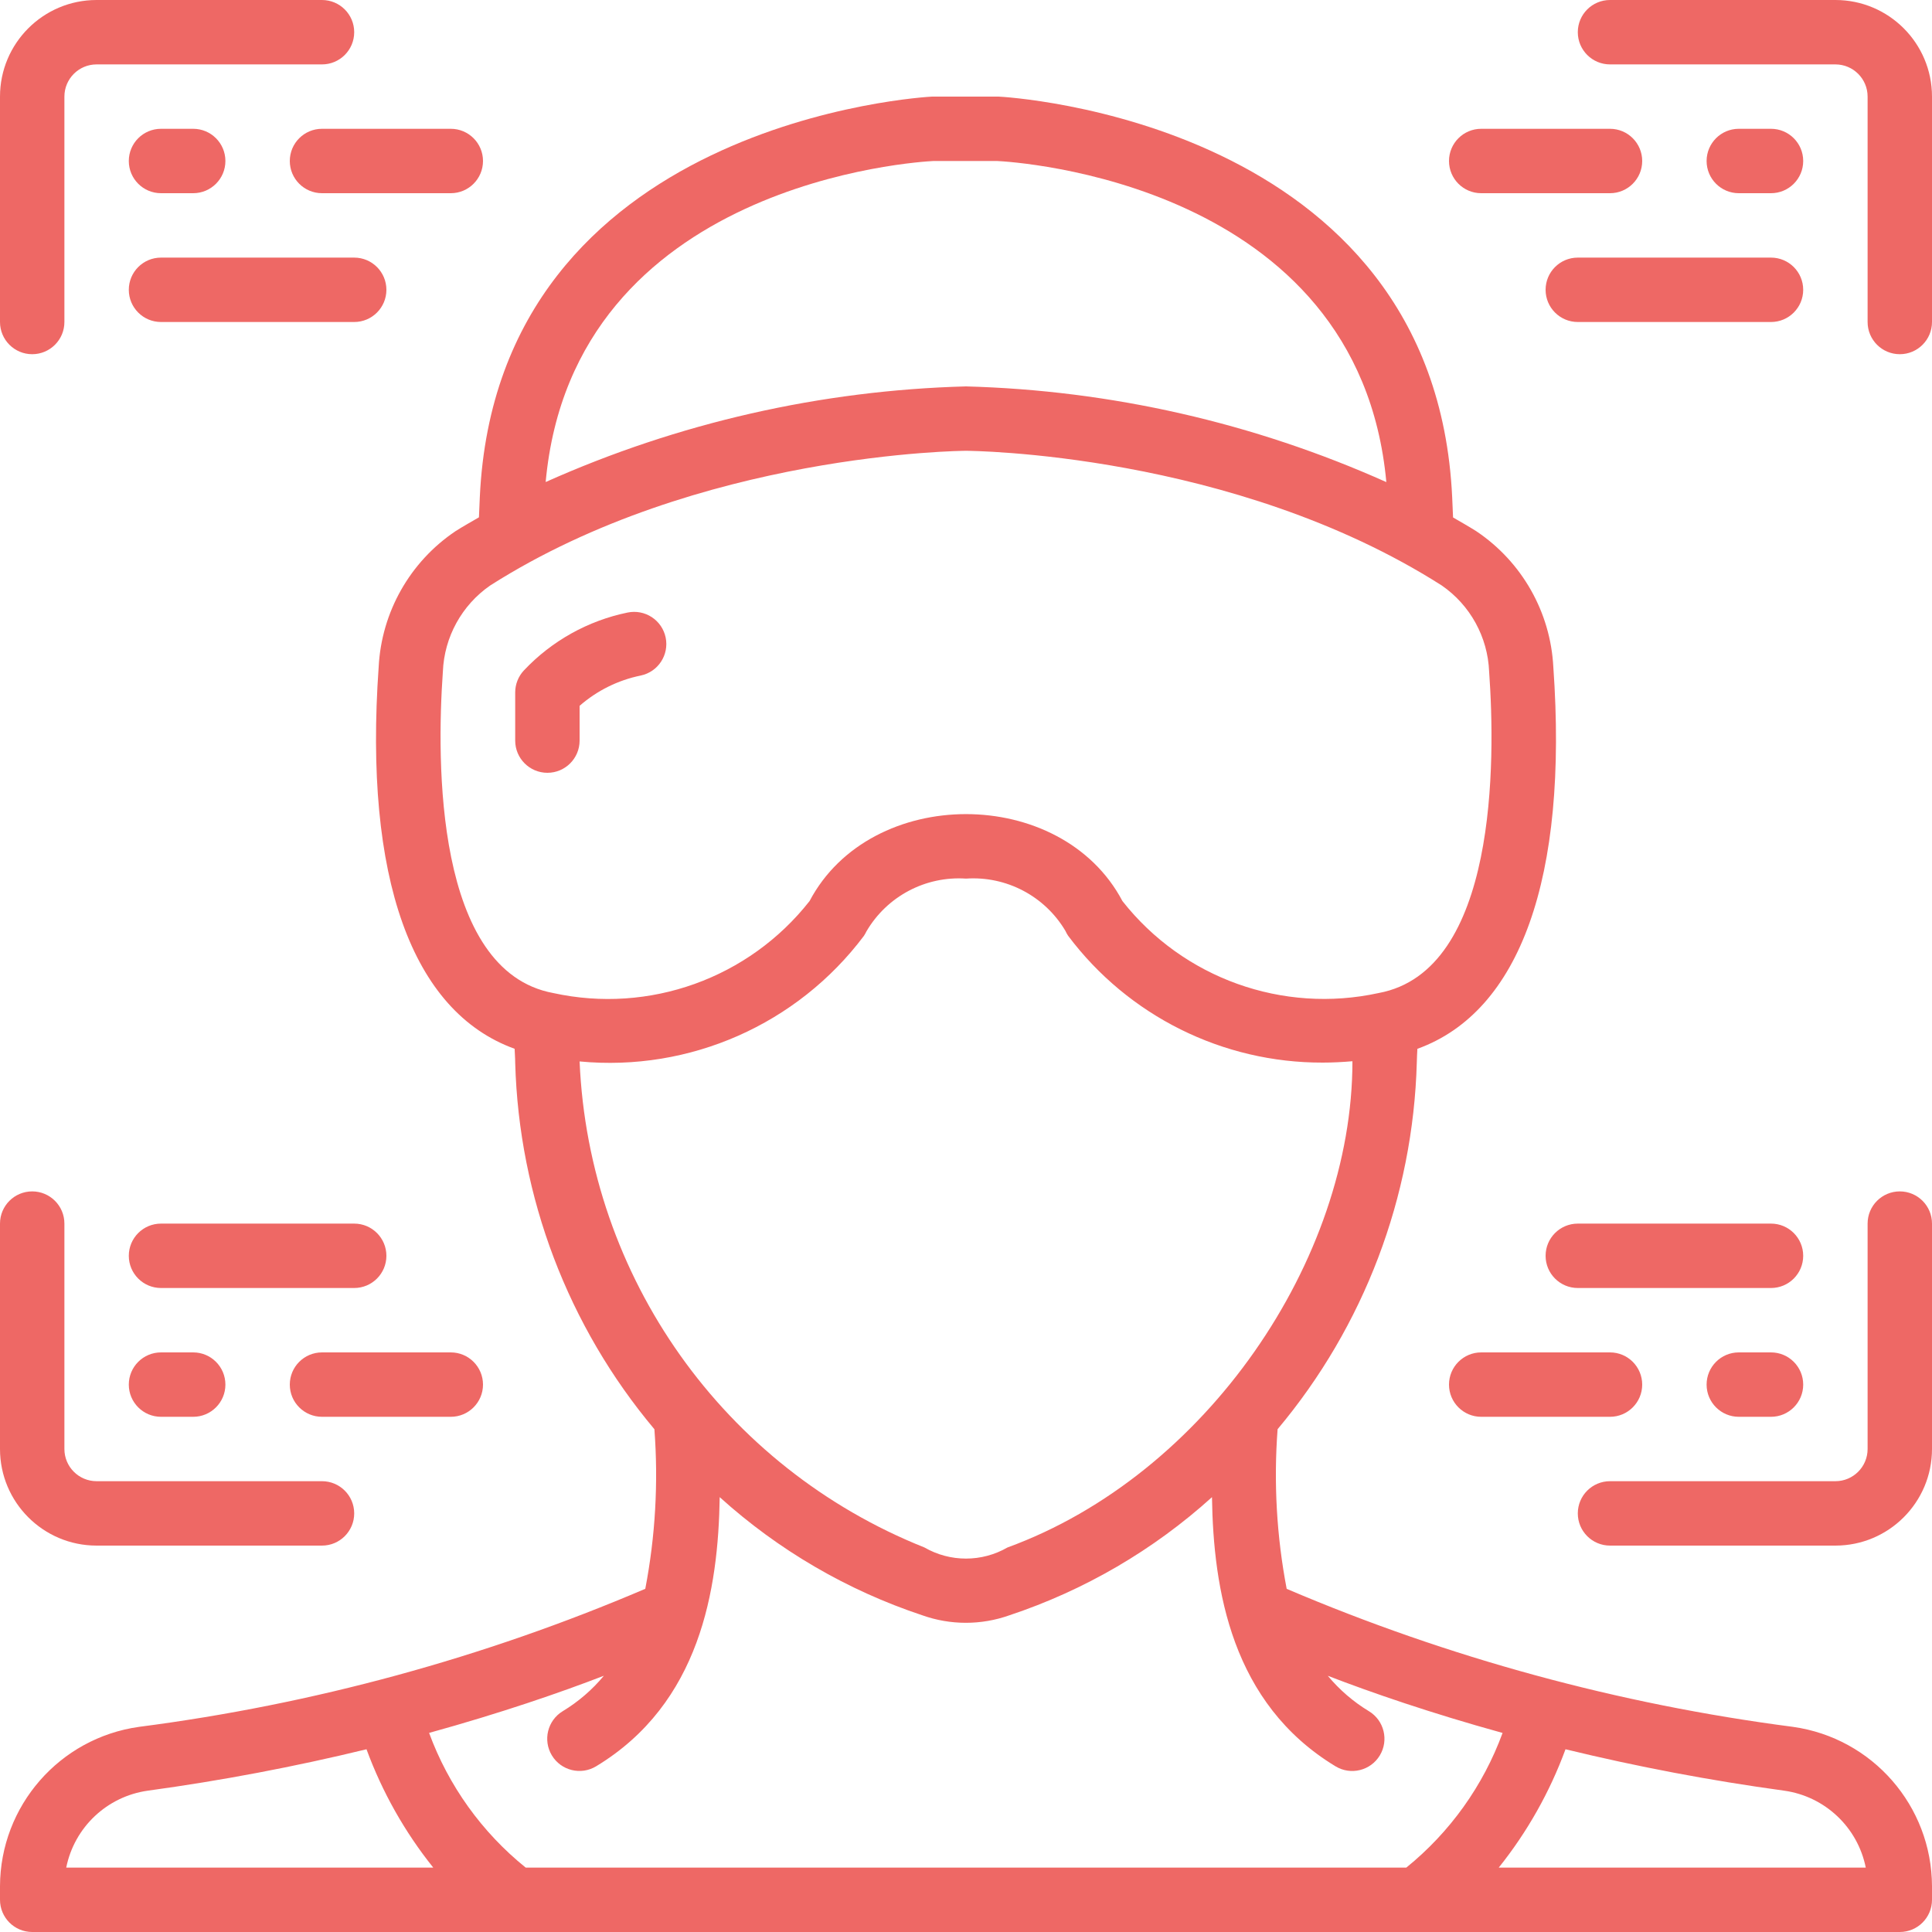
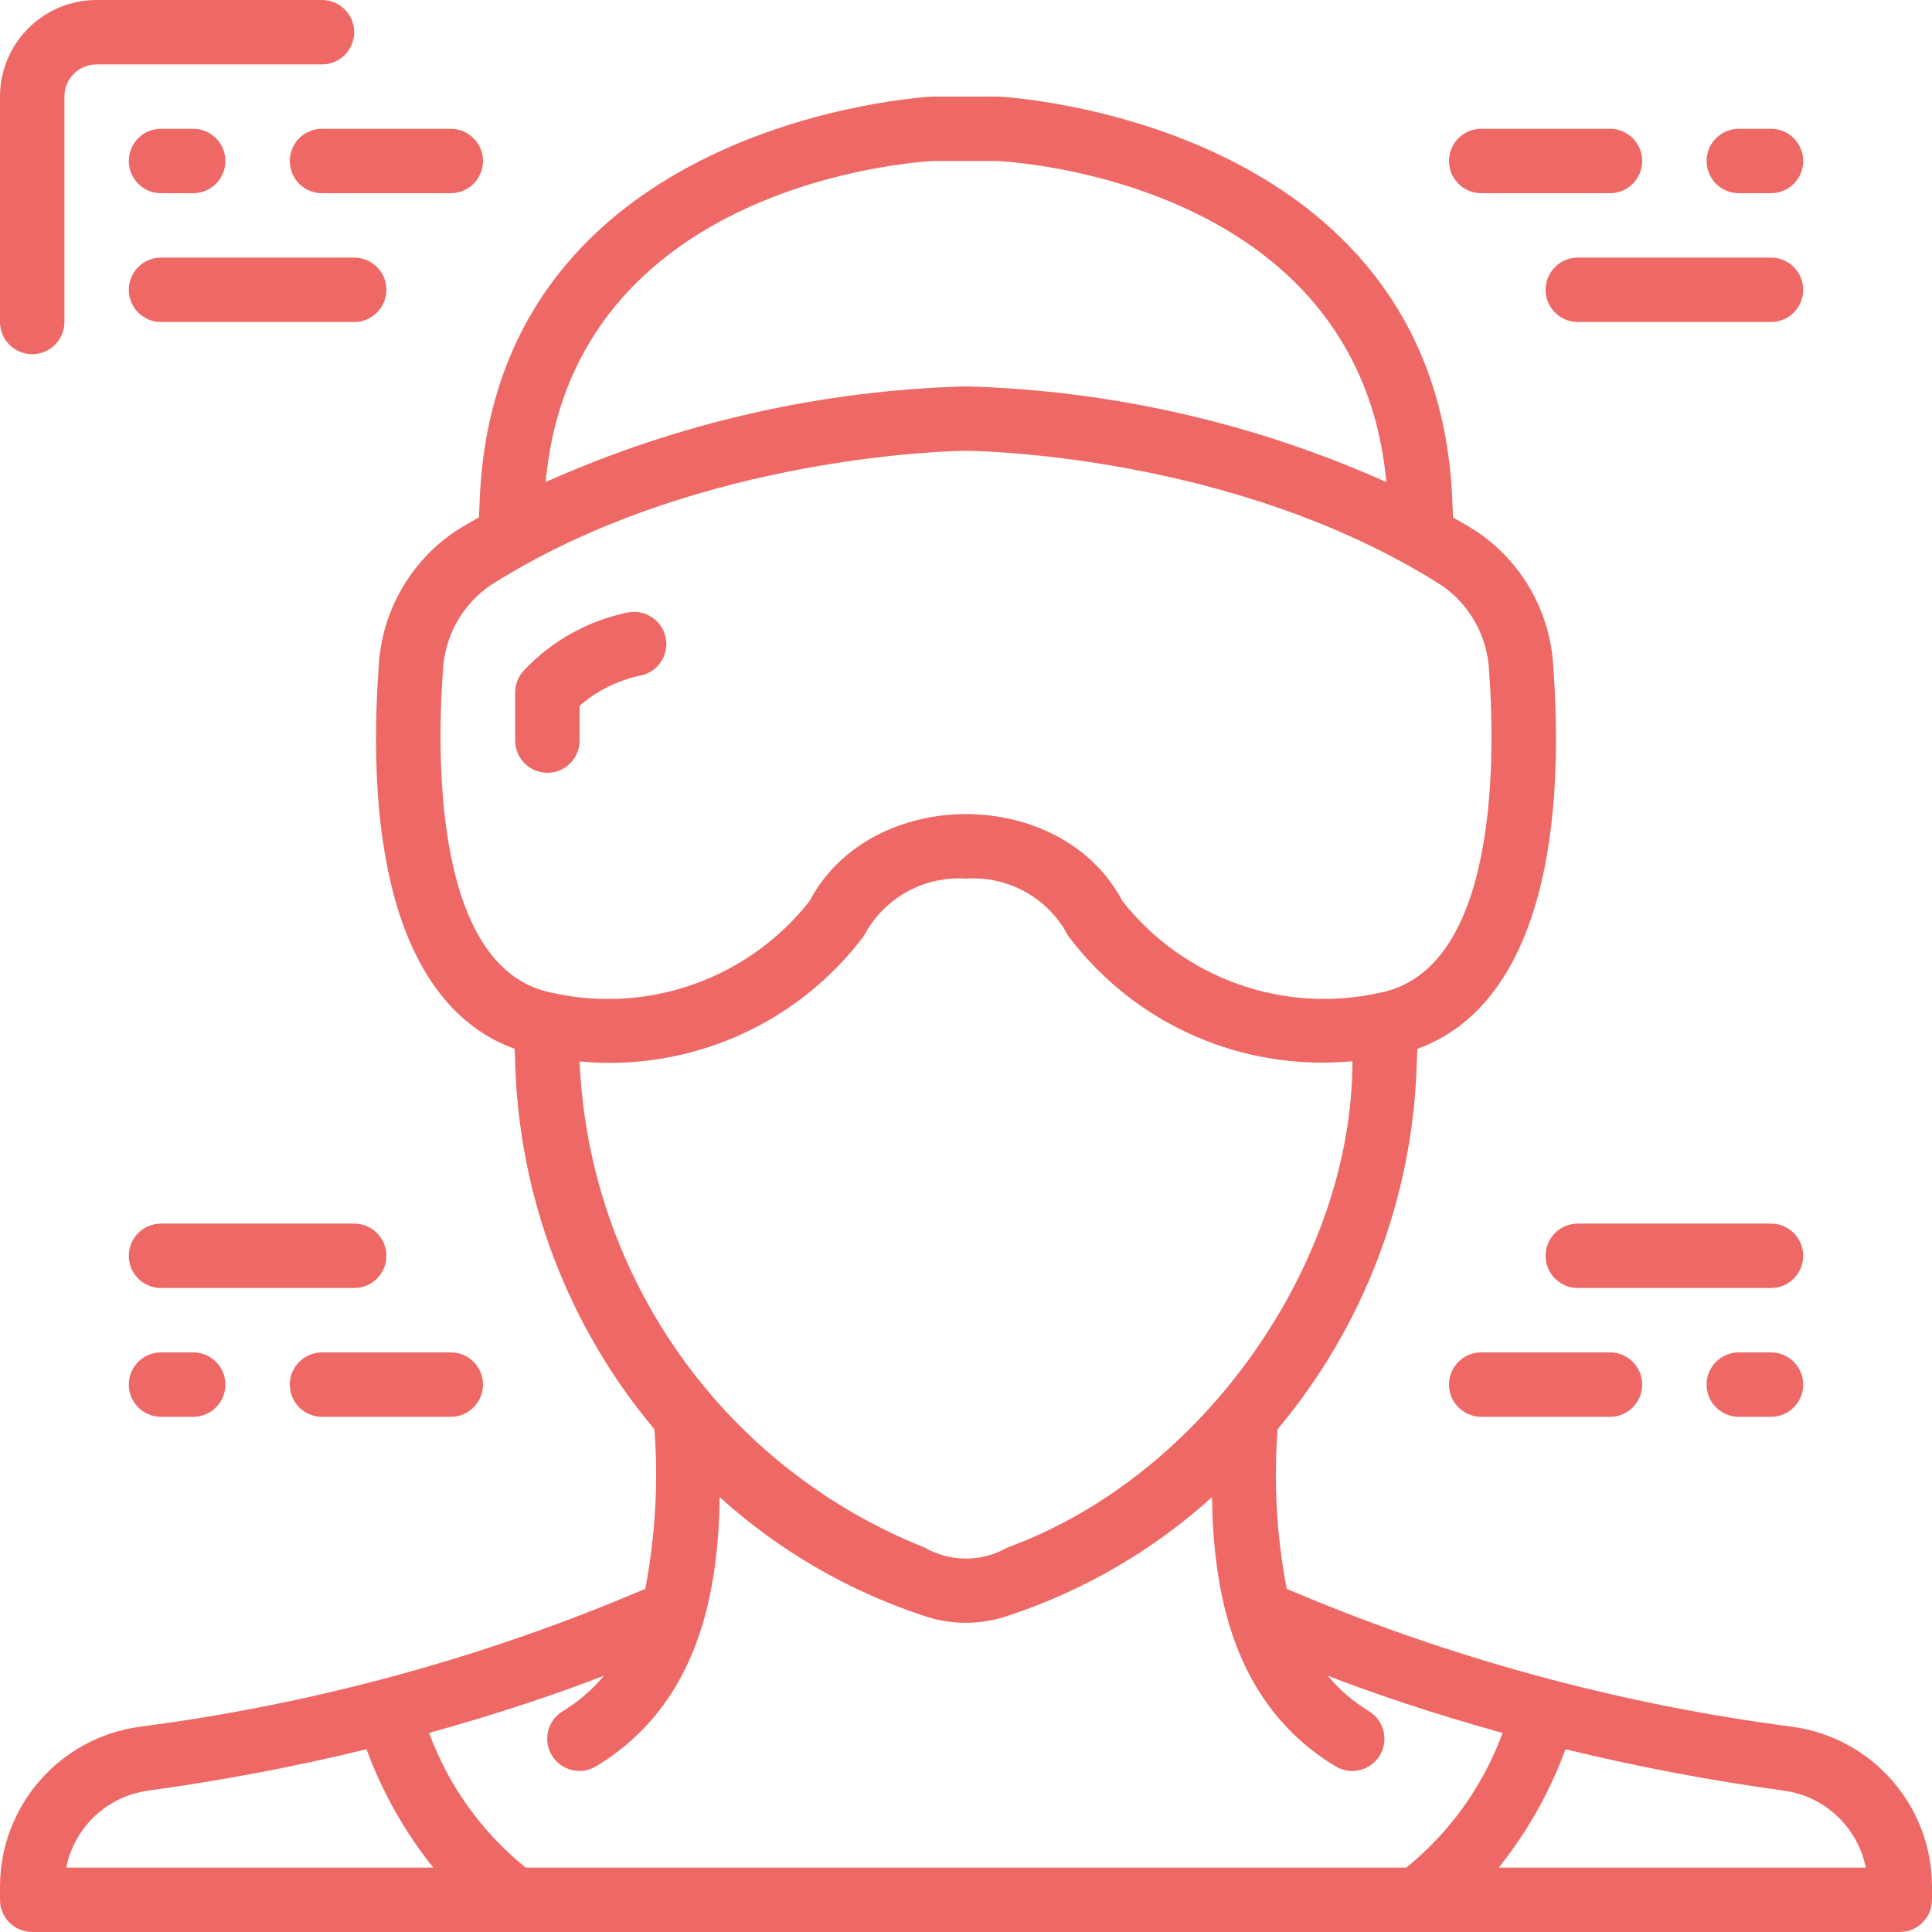
<svg xmlns="http://www.w3.org/2000/svg" width="512" height="512" viewBox="0 0 512 512" fill="none">
  <path d="M176.409 168.96C175.952 166.743 174.632 164.799 172.74 163.555C170.848 162.312 168.54 161.871 166.323 162.329C155.792 164.494 146.187 169.858 138.82 177.689C137.359 179.259 136.542 181.322 136.533 183.467V196.267C136.533 200.979 140.354 204.8 145.067 204.8C149.779 204.8 153.6 200.979 153.6 196.267V187.051C158.216 183.013 163.804 180.245 169.813 179.021C174.404 178.051 177.351 173.557 176.409 168.96V168.96Z" fill="#EE6865" />
  <path d="M8.533 93.867C13.246 93.867 17.067 90.046 17.067 85.333V25.6C17.067 20.887 20.887 17.067 25.6 17.067H85.333C90.046 17.067 93.867 13.246 93.867 8.533C93.867 3.821 90.046 0 85.333 0H25.6C11.461 0 0 11.461 0 25.6V85.333C0 90.046 3.821 93.867 8.533 93.867Z" fill="#EE6865" />
-   <path d="M486.4 0H426.667C421.954 0 418.134 3.821 418.134 8.533C418.134 13.246 421.954 17.067 426.667 17.067H486.4C491.113 17.067 494.934 20.887 494.934 25.6V85.333C494.934 90.046 498.754 93.867 503.467 93.867C508.18 93.867 512 90.046 512 85.333V25.6C512 11.461 500.539 0 486.4 0Z" fill="#EE6865" />
-   <path d="M25.6 409.599H85.333C90.046 409.599 93.867 405.779 93.867 401.066C93.867 396.353 90.046 392.532 85.333 392.532H25.6C20.887 392.532 17.067 388.712 17.067 383.999V324.266C17.067 319.553 13.246 315.732 8.533 315.732C3.821 315.732 0 319.553 0 324.266V383.999C0 398.138 11.461 409.599 25.6 409.599Z" fill="#EE6865" />
-   <path d="M503.467 315.732C498.754 315.732 494.934 319.553 494.934 324.266V383.999C494.934 388.712 491.113 392.532 486.4 392.532H426.667C421.954 392.532 418.134 396.353 418.134 401.066C418.134 405.779 421.954 409.599 426.667 409.599H486.4C500.539 409.599 512 398.138 512 383.999V324.266C512 319.553 508.18 315.732 503.467 315.732Z" fill="#EE6865" />
  <path d="M42.667 51.2H51.2C55.913 51.2 59.734 47.379 59.734 42.666C59.734 37.953 55.913 34.133 51.2 34.133H42.667C37.954 34.133 34.134 37.953 34.134 42.666C34.134 47.379 37.954 51.2 42.667 51.2Z" fill="#EE6865" />
  <path d="M76.8 42.666C76.8 47.379 80.62 51.2 85.333 51.2H119.466C124.179 51.2 128 47.379 128 42.666C128 37.953 124.179 34.133 119.466 34.133H85.333C80.62 34.133 76.8 37.953 76.8 42.666Z" fill="#EE6865" />
  <path d="M102.4 76.801C102.4 72.088 98.58 68.268 93.867 68.268H42.667C37.954 68.268 34.134 72.088 34.134 76.801C34.134 81.514 37.954 85.334 42.667 85.334H93.867C98.58 85.334 102.4 81.514 102.4 76.801Z" fill="#EE6865" />
  <path d="M469.333 51.2C474.046 51.2 477.867 47.379 477.867 42.666C477.867 37.953 474.046 34.133 469.333 34.133H460.8C456.087 34.133 452.267 37.953 452.267 42.666C452.267 47.379 456.087 51.2 460.8 51.2H469.333Z" fill="#EE6865" />
  <path d="M392.533 51.2H426.667C431.379 51.2 435.2 47.379 435.2 42.666C435.2 37.953 431.379 34.133 426.667 34.133H392.533C387.821 34.133 384 37.953 384 42.666C384 47.379 387.821 51.2 392.533 51.2Z" fill="#EE6865" />
  <path d="M409.6 76.801C409.6 81.514 413.42 85.334 418.133 85.334H469.333C474.046 85.334 477.866 81.514 477.866 76.801C477.866 72.088 474.046 68.268 469.333 68.268H418.133C413.42 68.268 409.6 72.088 409.6 76.801Z" fill="#EE6865" />
  <path d="M42.667 358.4C37.954 358.4 34.134 362.221 34.134 366.934C34.134 371.647 37.954 375.467 42.667 375.467H51.2C55.913 375.467 59.734 371.647 59.734 366.934C59.734 362.221 55.913 358.4 51.2 358.4H42.667Z" fill="#EE6865" />
  <path d="M76.8 366.934C76.8 371.647 80.62 375.467 85.333 375.467H119.466C124.179 375.467 128 371.647 128 366.934C128 362.221 124.179 358.4 119.466 358.4H85.333C80.62 358.4 76.8 362.221 76.8 366.934Z" fill="#EE6865" />
  <path d="M93.867 324.268H42.667C37.954 324.268 34.134 328.088 34.134 332.801C34.134 337.514 37.954 341.334 42.667 341.334H93.867C98.58 341.334 102.4 337.514 102.4 332.801C102.4 328.088 98.58 324.268 93.867 324.268Z" fill="#EE6865" />
  <path d="M469.333 358.4H460.8C456.087 358.4 452.267 362.221 452.267 366.934C452.267 371.647 456.087 375.467 460.8 375.467H469.333C474.046 375.467 477.867 371.647 477.867 366.934C477.867 362.221 474.046 358.4 469.333 358.4Z" fill="#EE6865" />
  <path d="M392.533 358.4C387.821 358.4 384 362.221 384 366.934C384 371.647 387.821 375.467 392.533 375.467H426.667C431.379 375.467 435.2 371.647 435.2 366.934C435.2 362.221 431.379 358.4 426.667 358.4H392.533Z" fill="#EE6865" />
  <path d="M469.333 324.268H418.133C413.42 324.268 409.6 328.088 409.6 332.801C409.6 337.514 413.42 341.334 418.133 341.334H469.333C474.046 341.334 477.866 337.514 477.866 332.801C477.866 328.088 474.046 324.268 469.333 324.268Z" fill="#EE6865" />
  <path d="M475.153 457.634C428.967 451.638 383.823 439.332 340.983 421.06C338.321 407.125 337.512 392.899 338.577 378.752C361.477 351.454 374.477 317.217 375.467 281.6C375.467 280.371 375.578 279.168 375.62 277.947C402.833 268.117 415.608 232.661 411.648 176.759C410.896 162.233 403.346 148.909 391.27 140.8C389.222 139.494 387.14 138.342 385.075 137.13C384.998 135.364 384.93 133.615 384.845 131.814C380.186 31.795 266.138 25.659 264.619 25.6H247.006C245.862 25.651 131.806 31.786 127.155 131.737C127.07 133.572 127.002 135.313 126.925 137.096C124.86 138.308 122.769 139.46 120.73 140.757C108.65 148.874 101.1 162.208 100.352 176.742C96.392 232.652 109.167 268.108 136.38 277.939C136.422 279.193 136.533 280.405 136.533 281.694C137.532 317.283 150.532 351.49 173.423 378.76C174.492 392.902 173.68 407.123 171.008 421.051C128.18 439.349 83.035 451.658 36.847 457.634C15.77 460.592 0.069 478.59 0 499.874V503.466C0 508.179 3.821 512 8.533 512H503.467C508.18 512 512 508.179 512 503.466V499.874C511.931 478.59 496.231 460.592 475.153 457.634V457.634ZM247.381 42.666H264.235C268.22 42.854 360.047 48.085 367.394 127.761C332.294 112.056 294.439 103.438 256 102.4C217.563 103.435 179.708 112.047 144.606 127.744C151.893 48.076 243.772 42.846 247.381 42.666V42.666ZM117.367 177.954C117.739 168.81 122.38 160.372 129.903 155.161C185.173 119.97 255.3 119.466 256 119.466C256.7 119.466 326.699 119.876 382.097 155.17C389.623 160.377 394.265 168.818 394.633 177.962C396.339 201.642 396.809 257.322 365.38 263.159C339.939 268.721 313.557 259.255 297.455 238.788C281.242 208.068 230.758 208.068 214.545 238.788C198.455 259.272 172.064 268.744 146.62 263.168C115.2 257.356 115.695 201.642 117.367 177.954V177.954ZM153.6 281.292C182.797 284.071 211.338 271.465 228.949 248.012C229.196 247.631 229.418 247.235 229.615 246.826C235.045 237.537 245.264 232.12 256 232.84C266.703 232.112 276.901 237.48 282.359 246.715C282.559 247.162 282.795 247.59 283.068 247.995C299.001 269.229 324.029 281.687 350.575 281.6C353.135 281.6 355.738 281.463 358.409 281.241C358.409 333.935 319.565 390.895 266.999 410.095C260.187 414.024 251.796 414.024 244.983 410.095C191.823 388.894 156.05 338.472 153.6 281.292V281.292ZM17.553 494.933C19.7 484.238 28.366 476.065 39.168 474.547C58.663 471.883 78.007 468.22 97.126 463.573C101.292 474.913 107.266 485.503 114.816 494.933H17.553ZM372.685 494.933H139.315C127.707 485.572 118.859 473.235 113.715 459.238C132.821 453.956 148.489 448.546 160.034 444.091C156.951 447.806 153.268 450.979 149.137 453.478C145.103 455.919 143.812 461.169 146.253 465.203C148.694 469.237 153.943 470.528 157.978 468.087C185.549 451.413 190.353 421.248 190.729 396.757C206.259 410.802 224.541 421.463 244.412 428.066C251.882 430.724 260.041 430.724 267.511 428.066C287.378 421.463 305.656 410.804 321.186 396.765C321.562 421.256 326.366 451.421 353.937 468.096C357.971 470.537 363.221 469.246 365.662 465.211C368.103 461.177 366.812 455.928 362.778 453.487C358.647 450.988 354.964 447.815 351.881 444.1C363.426 448.554 379.093 453.964 398.199 459.247C393.078 473.231 384.26 485.564 372.685 494.933ZM397.184 494.933C404.734 485.503 410.708 474.913 414.874 463.573C433.993 468.22 453.337 471.883 472.832 474.547C483.634 476.065 492.3 484.238 494.447 494.933H397.184Z" fill="#EE6865" />
</svg>